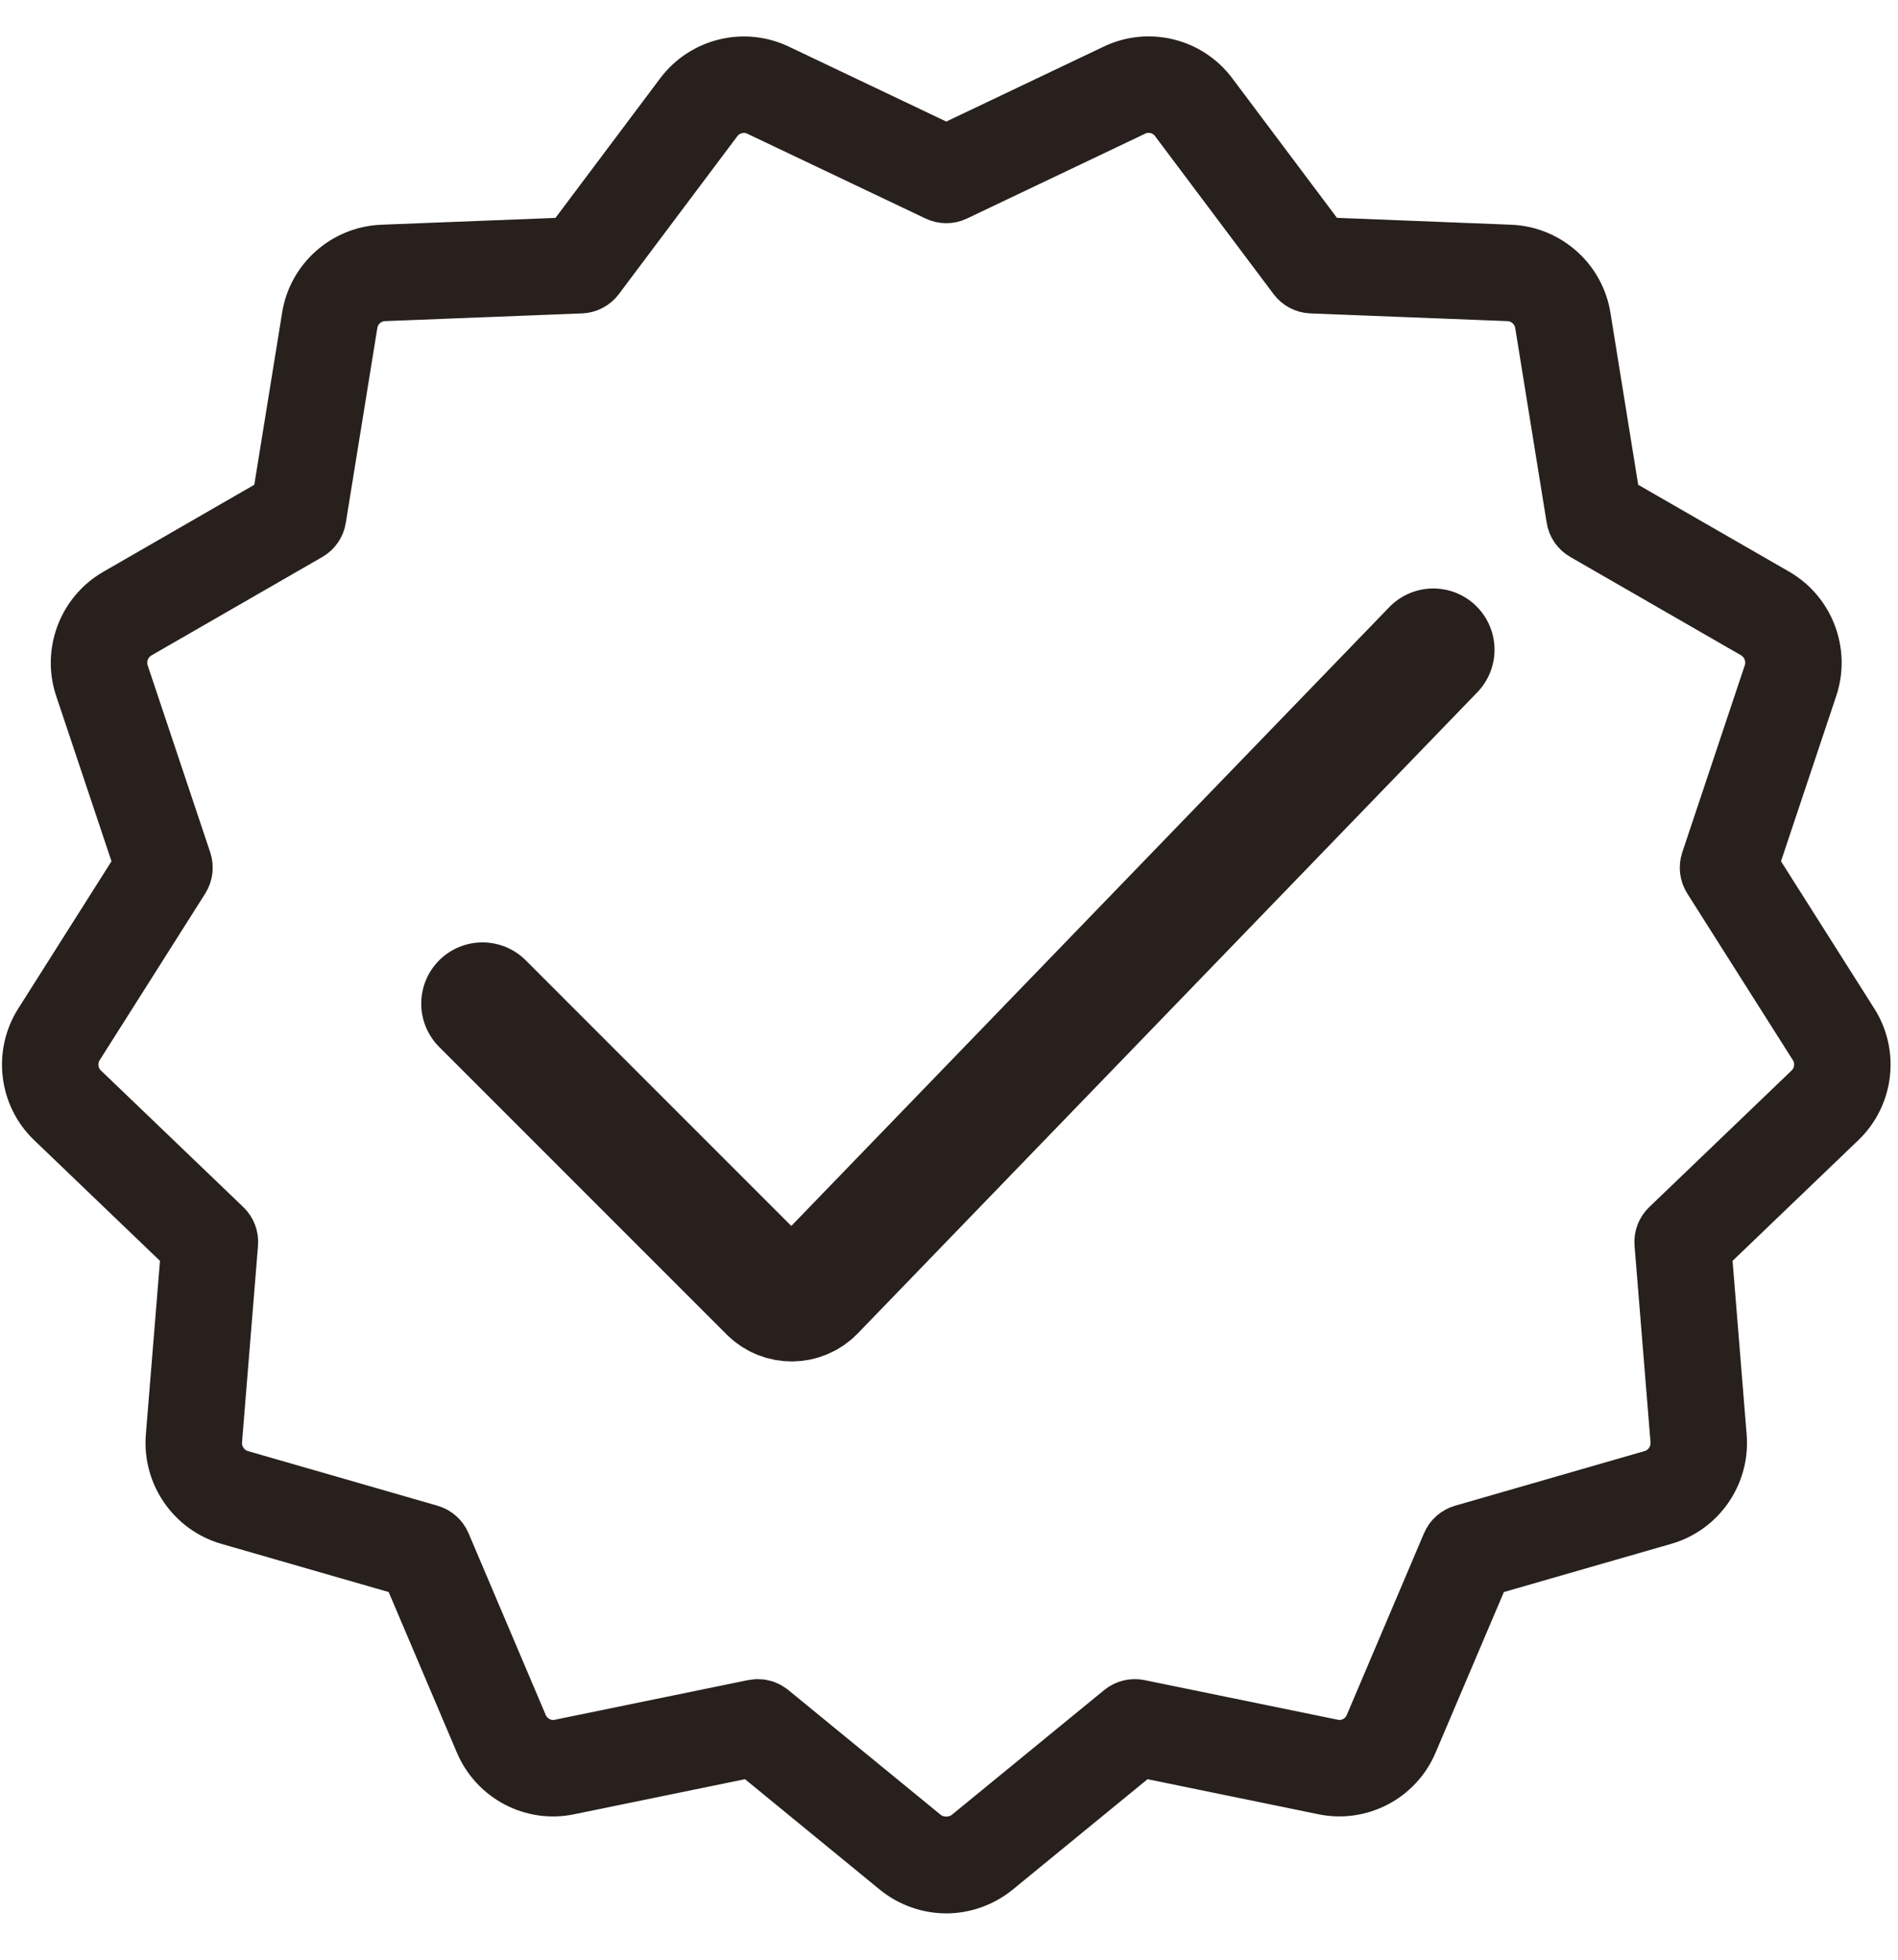
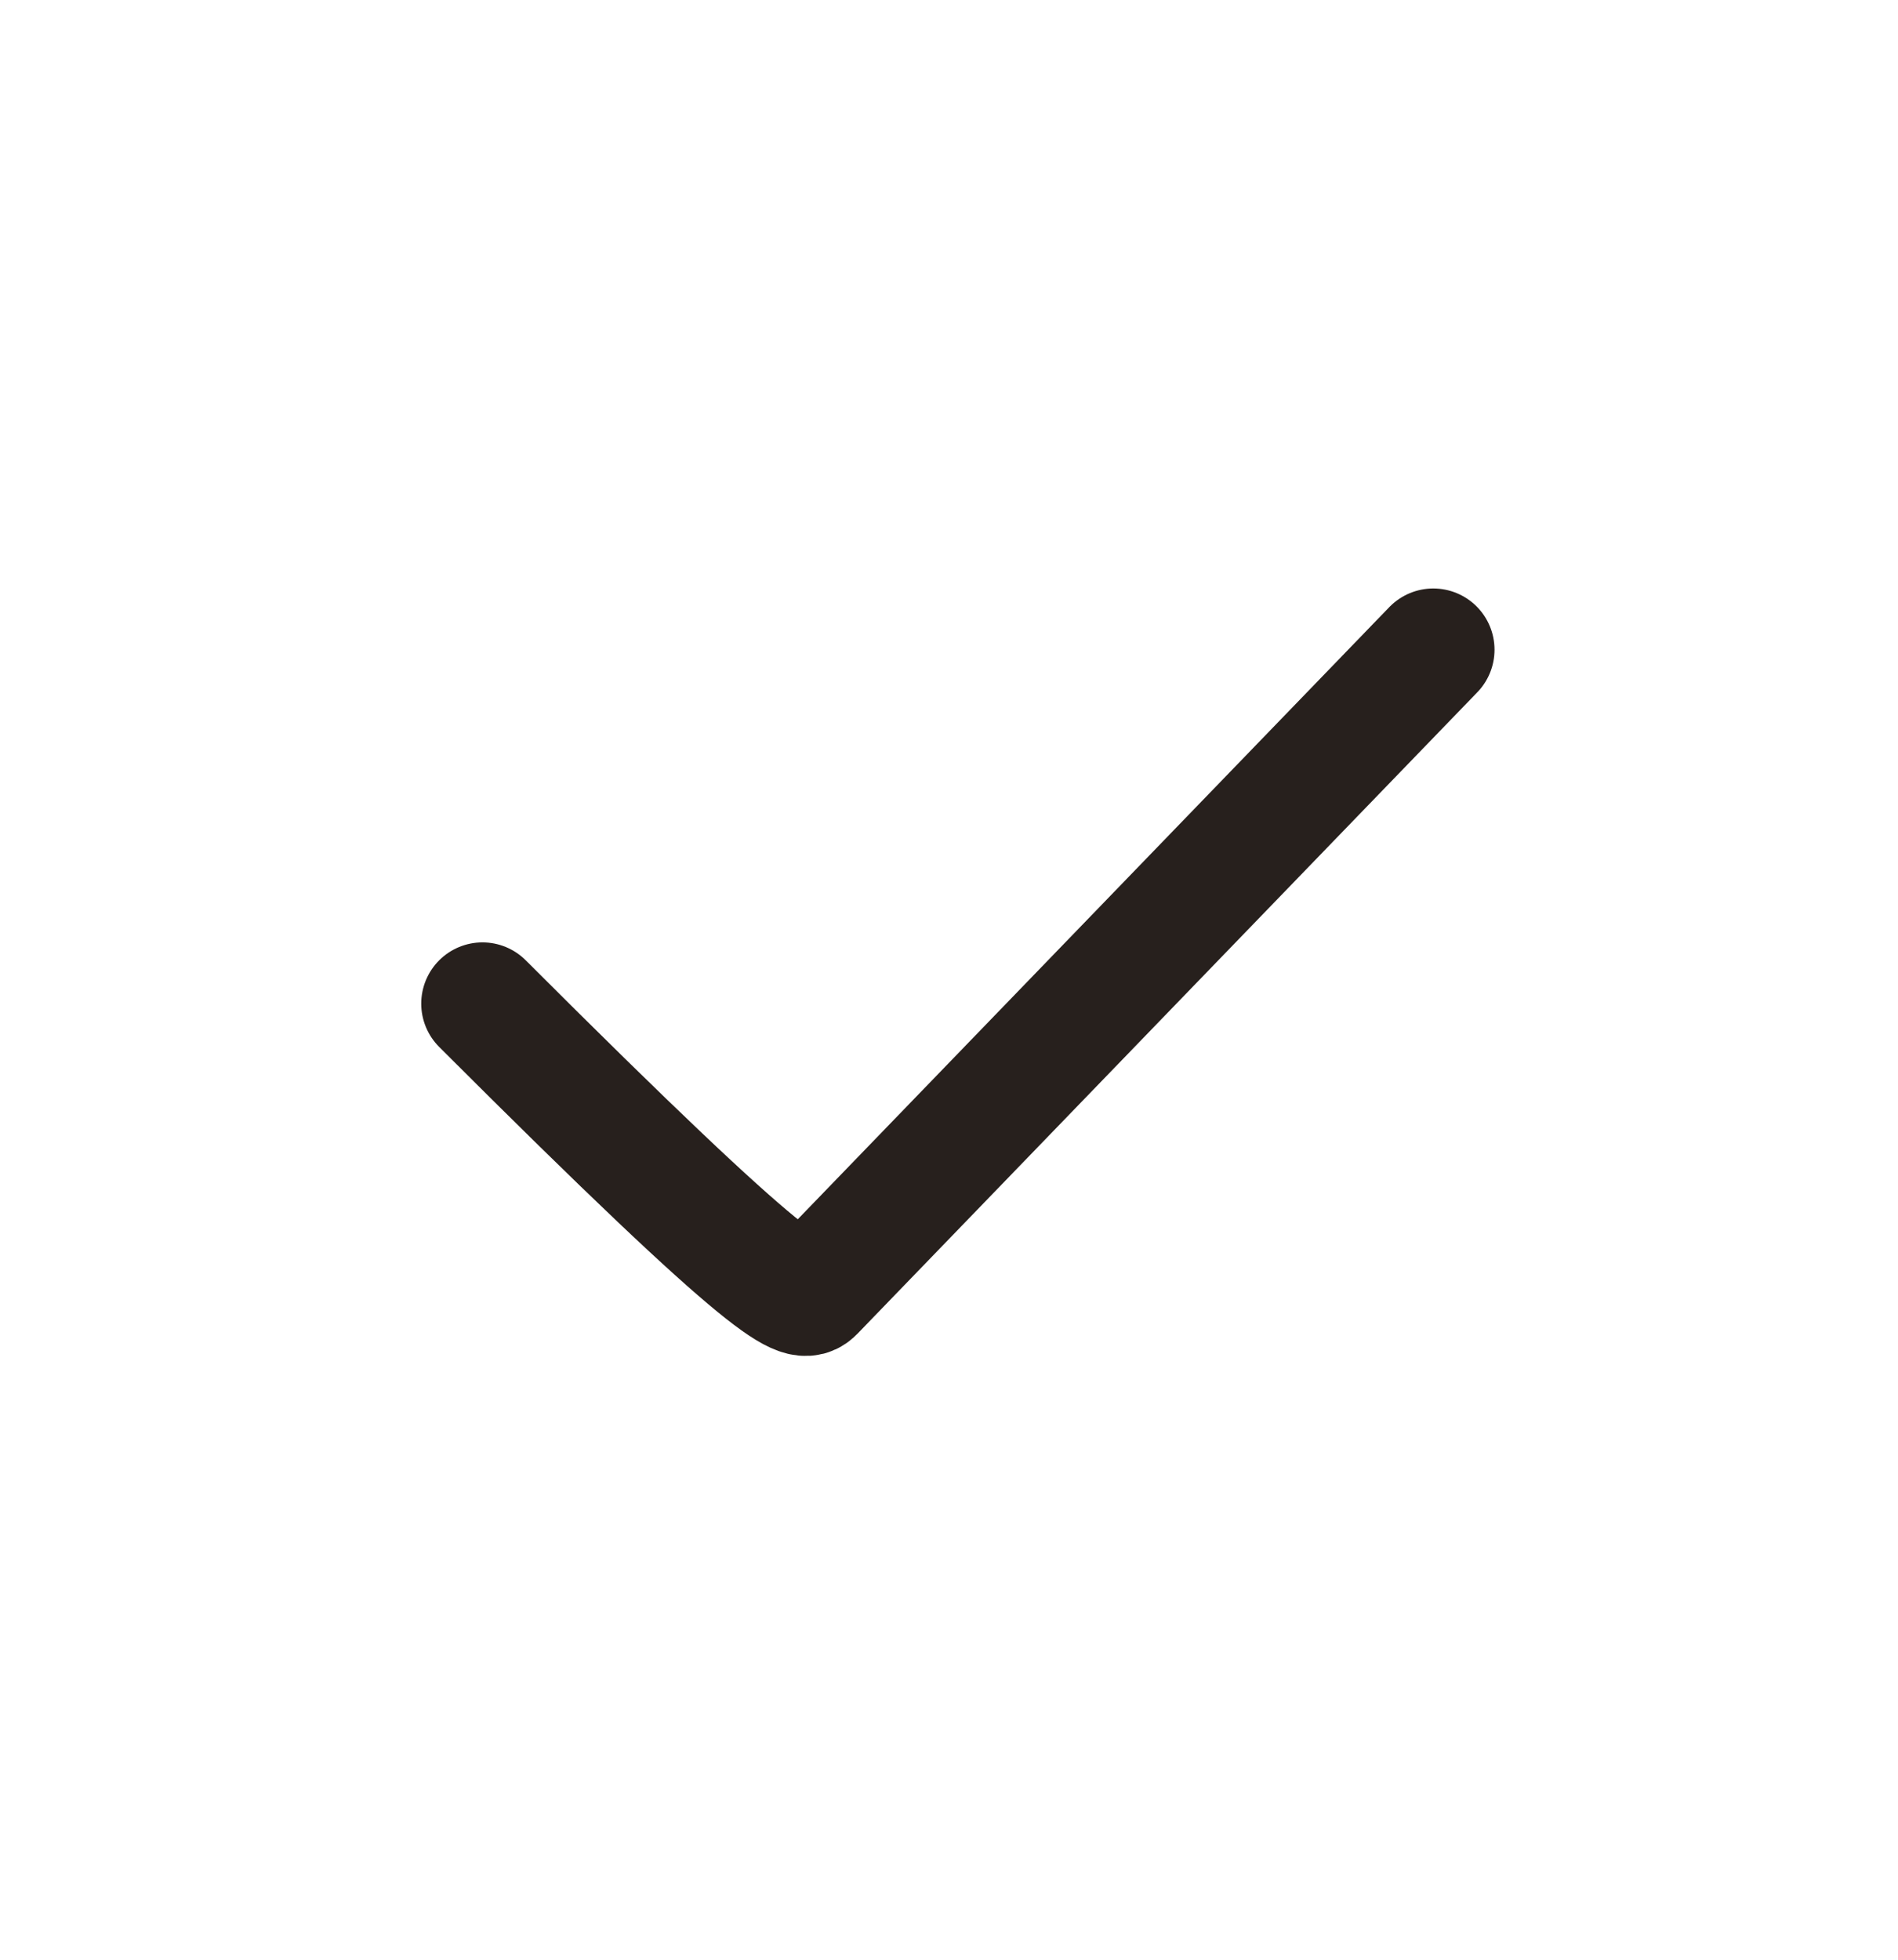
<svg xmlns="http://www.w3.org/2000/svg" width="31" height="32" viewBox="0 0 31 32" fill="none">
-   <path d="M30.085 16.803L28.402 14.147L29.399 11.165C29.562 10.677 29.358 10.136 28.913 9.878L26.187 8.309L25.686 5.205C25.604 4.697 25.171 4.314 24.657 4.294L21.515 4.17L19.628 1.655C19.32 1.24 18.758 1.102 18.294 1.326L15.456 2.677L12.616 1.326C12.152 1.104 11.591 1.242 11.282 1.655L9.394 4.171L6.252 4.294C5.737 4.315 5.305 4.698 5.225 5.205L4.723 8.309L1.998 9.879C1.552 10.136 1.347 10.678 1.51 11.165L2.508 14.147L0.826 16.803C0.55 17.238 0.619 17.812 0.991 18.167L3.26 20.343L3.005 23.475C2.964 23.989 3.293 24.466 3.787 24.608L6.807 25.478L8.037 28.372C8.24 28.851 8.752 29.119 9.254 29.012L12.334 28.38L14.767 30.373C14.962 30.531 15.207 30.618 15.456 30.618C15.703 30.618 15.947 30.531 16.144 30.372L18.577 28.38L21.657 29.012C22.161 29.117 22.673 28.849 22.873 28.372L24.104 25.478L27.125 24.608C27.619 24.466 27.947 23.989 27.905 23.475L27.651 20.343L29.919 18.167C30.292 17.811 30.362 17.238 30.085 16.803ZM27.37 20.161C27.334 20.195 27.316 20.243 27.32 20.292L27.581 23.501C27.61 23.862 27.38 24.196 27.034 24.295L23.939 25.187C23.892 25.201 23.853 25.234 23.834 25.279L22.573 28.246C22.433 28.58 22.077 28.768 21.723 28.693L18.566 28.046C18.519 28.037 18.469 28.049 18.431 28.08L15.939 30.12C15.661 30.344 15.246 30.342 14.973 30.121L12.48 28.08C12.451 28.056 12.415 28.043 12.377 28.043C12.367 28.043 12.355 28.044 12.345 28.046L9.187 28.694C8.838 28.768 8.48 28.581 8.337 28.245L7.077 25.279C7.057 25.234 7.019 25.2 6.972 25.187L3.877 24.295C3.531 24.196 3.301 23.862 3.33 23.502L3.591 20.292C3.595 20.243 3.577 20.195 3.541 20.161L1.216 17.931C0.955 17.683 0.907 17.282 1.1 16.977L2.824 14.256C2.85 14.214 2.856 14.164 2.841 14.117L1.819 11.062C1.704 10.72 1.849 10.341 2.161 10.161L4.953 8.553C4.995 8.528 5.024 8.486 5.031 8.438L5.546 5.256C5.602 4.901 5.904 4.633 6.265 4.619L9.484 4.493C9.533 4.491 9.578 4.467 9.608 4.427L11.542 1.85C11.758 1.561 12.151 1.465 12.476 1.62L15.386 3.004C15.43 3.025 15.481 3.025 15.525 3.004L18.434 1.619C18.759 1.463 19.151 1.559 19.367 1.85L21.301 4.427C21.331 4.467 21.376 4.491 21.425 4.493L24.644 4.619C25.005 4.633 25.308 4.901 25.365 5.256L25.879 8.437C25.886 8.486 25.916 8.528 25.958 8.552L28.751 10.16C29.062 10.341 29.205 10.72 29.09 11.062L28.069 14.117C28.054 14.163 28.06 14.214 28.086 14.255L29.811 16.977C29.811 16.977 29.811 16.977 29.811 16.977C30.004 17.281 29.955 17.683 29.695 17.931L27.37 20.161Z" fill="#27201D" stroke="#27201D" stroke-width="1.25" />
-   <path d="M7.88 16.388L12.577 21.085C12.775 21.282 13.096 21.279 13.29 21.079L23.41 10.609" stroke="#27201D" stroke-width="2" stroke-linecap="round" />
+   <path d="M7.88 16.388C12.775 21.282 13.096 21.279 13.29 21.079L23.41 10.609" stroke="#27201D" stroke-width="2" stroke-linecap="round" />
</svg>